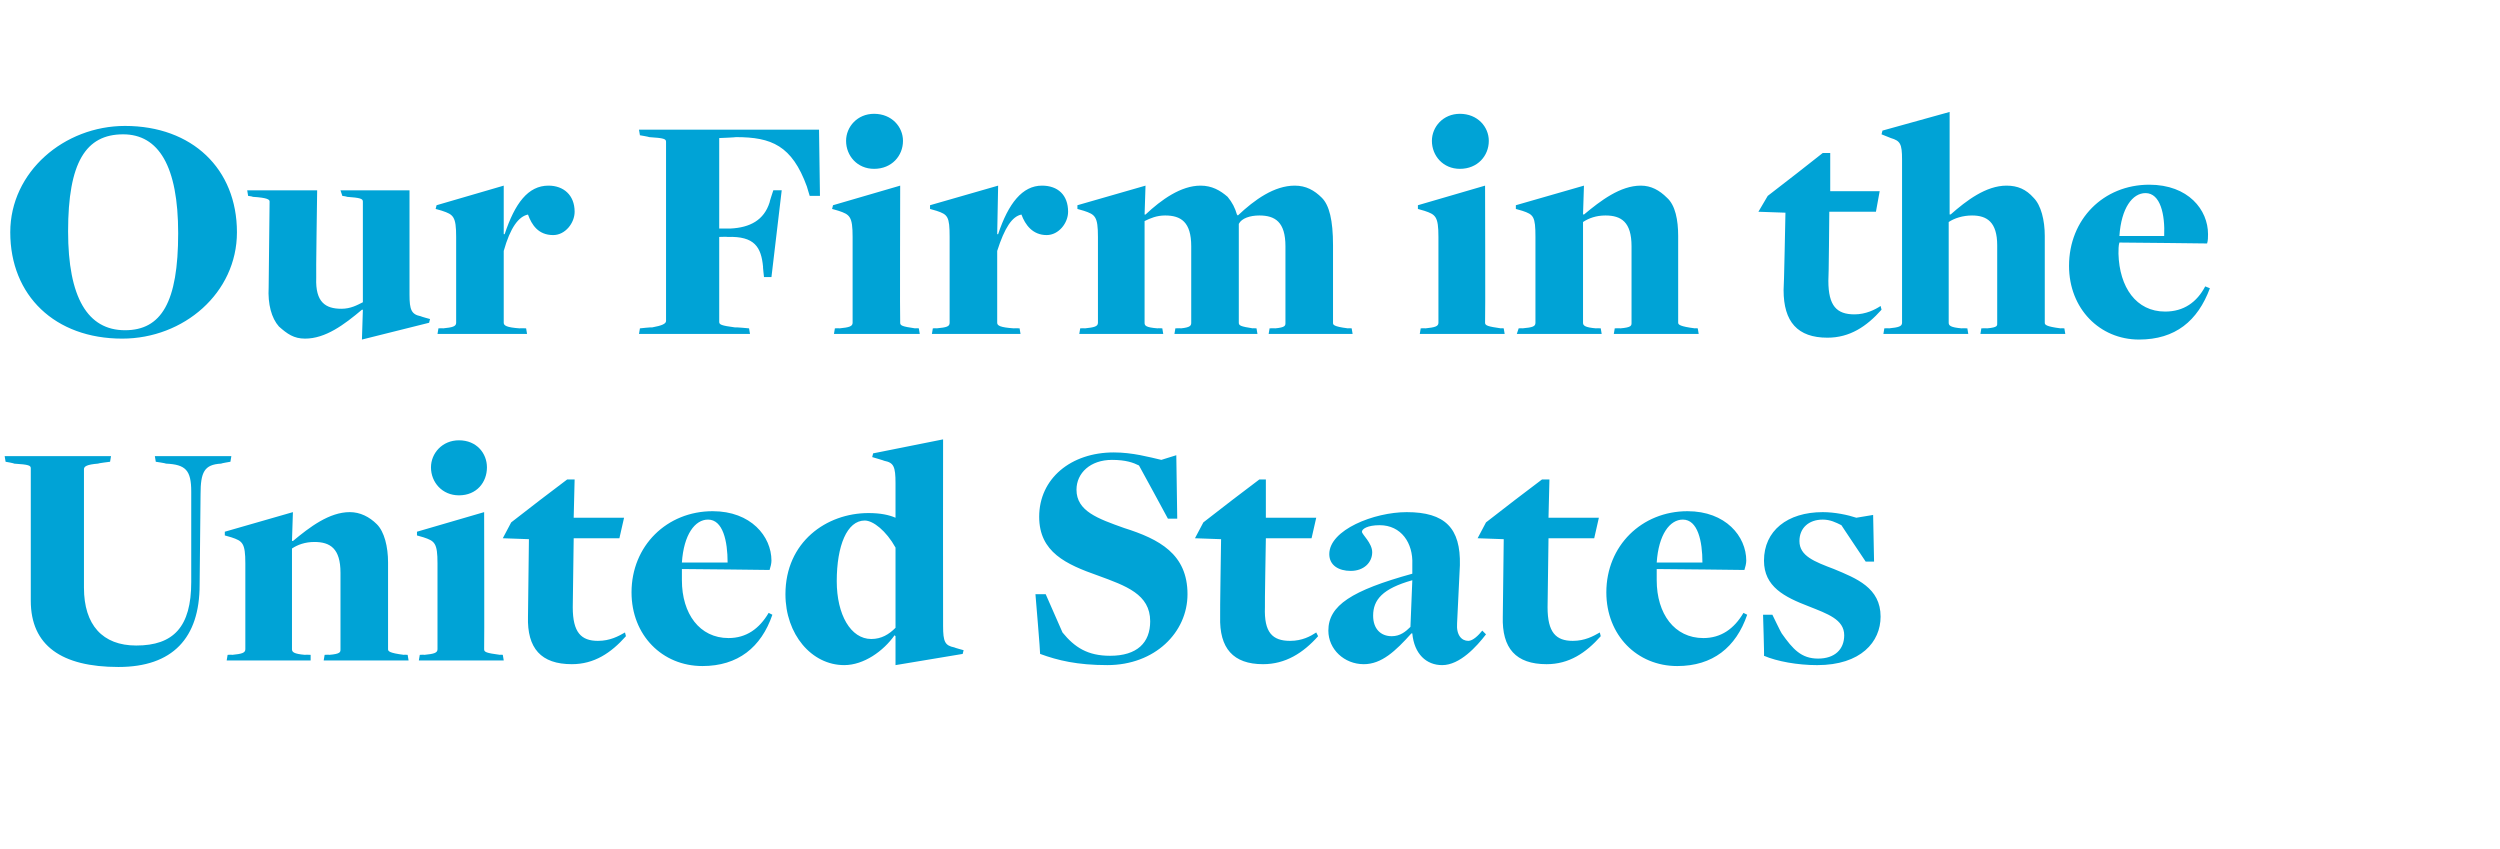
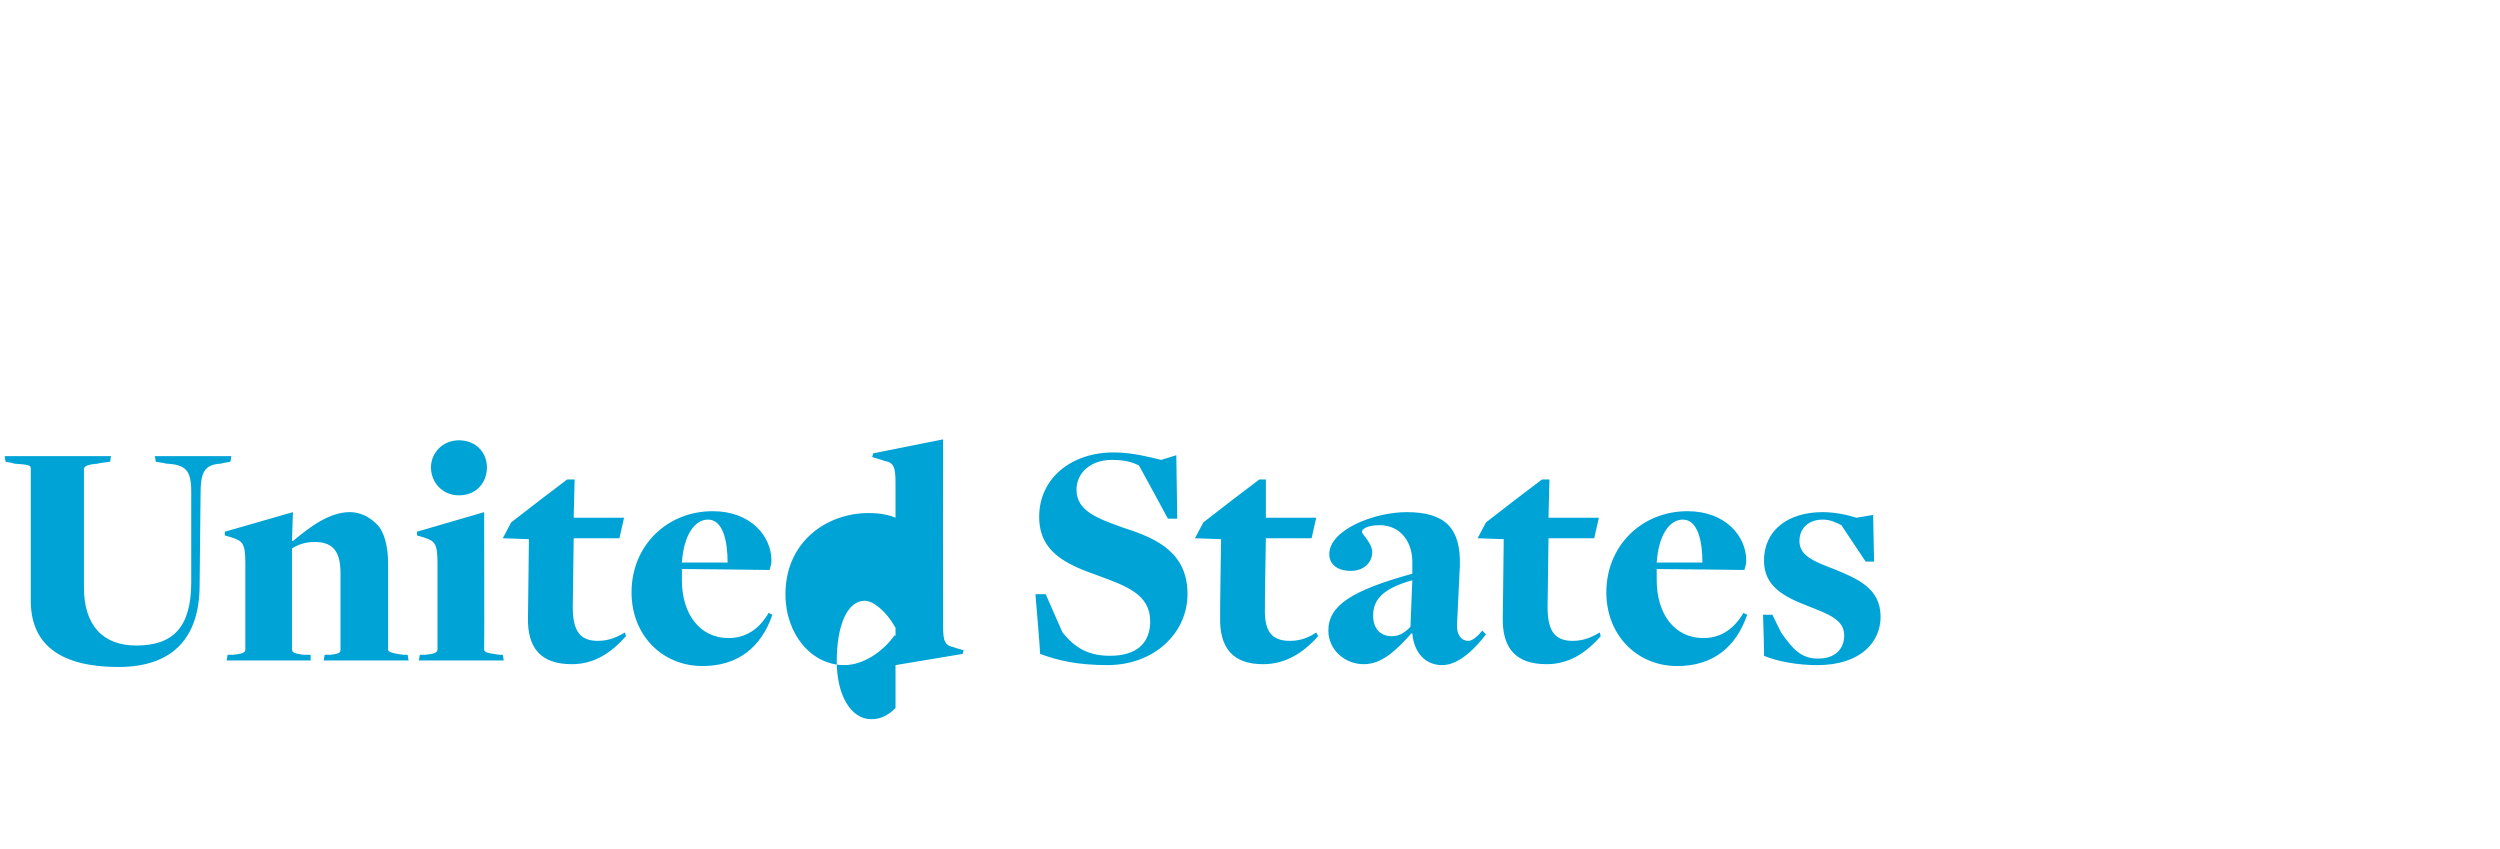
<svg xmlns="http://www.w3.org/2000/svg" version="1.1" width="268px" height="91px" viewBox="0 -12 268 91" style="top:-12px">
  <desc>Our Firm in the United States</desc>
  <defs />
  <g id="Polygon130135">
-     <path d="m3.3 52.4c0 0 0-14.2 0-14.2c0-.3-.2-.4-1.8-.5c.04-.04-.9-.2-.9-.2l-.1-.6l11.4 0l-.1.6c0 0-1.3.16-1.3.2c-1.2.1-1.5.3-1.5.6c0 0 0 12.7 0 12.7c0 4 2 6.2 5.6 6.2c4 0 5.9-2 5.9-6.8c0 0 0-9.7 0-9.7c0-2.3-.6-2.9-2.7-3c-.02-.04-1.1-.2-1.1-.2l-.1-.6l8.2 0l-.1.6c0 0-.97.16-1 .2c-1.8.1-2.2.9-2.2 3.3c0 0-.1 9.7-.1 9.7c0 5.7-2.9 8.8-8.7 8.8c-6.1 0-9.4-2.3-9.4-7.1zm21.1 5.8c0 0 .46-.03.5 0c1-.1 1.4-.2 1.4-.6c0 0 0-9.2 0-9.2c0-2.2-.3-2.4-1.5-2.8c-.01 0-.7-.2-.7-.2l0-.4l7.3-2.1l-.1 3.1c0 0 .1-.05.1 0c1.8-1.5 3.9-3.1 6.1-3.1c1.1 0 2.1.5 2.9 1.3c.8.8 1.2 2.4 1.2 4.1c0 0 0 9.3 0 9.3c0 .2.1.4 1.7.6c-.03-.03.4 0 .4 0l.1.6l-9.1 0l.1-.6c0 0 .52-.03.5 0c1.2-.1 1.2-.3 1.2-.6c0 0 0-8.2 0-8.2c0-2.6-1.1-3.3-2.8-3.3c-1 0-1.8.3-2.4.7c0 0 0 10.8 0 10.8c0 .3.2.5 1.4.6c0-.03.6 0 .6 0l0 .6l-9 0l.1-.6zm21.8-20.1c0-1.5 1.2-2.9 3-2.9c1.9 0 3 1.4 3 2.9c0 1.6-1.1 3-3 3c-1.8 0-3-1.4-3-3zm-1.2 20.1c0 0 .45-.03.5 0c1-.1 1.4-.2 1.4-.6c0 0 0-9.2 0-9.2c0-2.2-.3-2.4-1.5-2.8c-.02 0-.7-.2-.7-.2l0-.4l7.2-2.1c0 0 .03 14.71 0 14.7c0 .3.2.4 1.7.6c.01-.03.3 0 .3 0l.1.6l-9.1 0l.1-.6zm11.6-4.1c0-.03.1-8.3.1-8.3l-2.8-.1l.9-1.7l3.1-2.4l2.9-2.2l.8 0l-.1 4.1l5.4 0l-.5 2.2l-4.9 0c0 0-.11 7.36-.1 7.4c0 2.7.9 3.6 2.7 3.6c1.3 0 2.2-.5 2.9-.9c0 0 .1.4.1.4c-1.6 1.8-3.4 3-5.8 3c-3.3 0-4.8-1.7-4.7-5.1zm11.1-2.6c0-5 3.8-8.7 8.7-8.7c4.1 0 6.3 2.7 6.3 5.3c0 .3-.1.7-.2 1c0 0-8-.1-9.4-.1c0 .3 0 .8 0 1.2c0 3.6 1.9 6.2 5 6.2c1.9 0 3.3-1 4.3-2.7c0 0 .4.2.4.2c-1.2 3.5-3.7 5.5-7.5 5.5c-4.3 0-7.6-3.3-7.6-7.9zm10.3-3.2c0-2.3-.5-4.6-2.1-4.6c-1.4 0-2.6 1.6-2.8 4.6c0 0 4.9 0 4.9 0zm18 7.9c0 0-.07-.06-.1-.1c-1.2 1.7-3.3 3.2-5.4 3.2c-3.5 0-6.3-3.3-6.3-7.6c0-5.6 4.4-8.7 8.9-8.7c1.3 0 2.2.2 2.9.5c0 0 0 0 0 0c0 0 0-3.7 0-3.7c0-1.8-.2-2.2-1.2-2.4c.01-.02-1.3-.4-1.3-.4l.1-.4l7.5-1.5c0 0-.02 19.95 0 20c0 1.7.2 2.1 1.2 2.3c0 .03 1 .3 1 .3l-.1.4l-7.2 1.2l0-3.1zm0-.9c0 0 0-8.6 0-8.6c-1-1.8-2.4-2.9-3.3-2.9c-1.9 0-3 2.7-3 6.5c0 3.6 1.5 6.2 3.7 6.2c1.1 0 1.9-.5 2.6-1.2zm15.5 2.8c.04 0-.5-6.4-.5-6.4l1.1 0c0 0 1.78 4.05 1.8 4.1c1.3 1.6 2.7 2.5 5.1 2.5c2.9 0 4.3-1.4 4.3-3.7c0-2.9-2.6-3.8-5.6-4.9c-3.4-1.2-6.3-2.5-6.3-6.3c0-4.1 3.4-6.9 8-6.9c2 0 3.8.5 5.1.8c-.05.01 1.6-.5 1.6-.5l.1 6.8l-1 0c0 0-3.06-5.66-3.1-5.7c-.6-.3-1.4-.6-2.9-.6c-2.3 0-3.8 1.4-3.8 3.2c0 2.3 2.3 3.1 5.1 4.1c3.8 1.2 6.8 2.8 6.8 7.1c0 4.1-3.5 7.6-8.6 7.6c-3.2 0-5.3-.5-7.2-1.2zm19.3-4c-.03-.03.1-8.3.1-8.3l-2.8-.1l.9-1.7l3.1-2.4l2.9-2.2l.7 0l0 4.1l5.4 0l-.5 2.2l-4.9 0c0 0-.13 7.36-.1 7.4c-.1 2.7.8 3.6 2.7 3.6c1.3 0 2.2-.5 2.8-.9c0 0 .2.4.2.4c-1.6 1.8-3.5 3-5.9 3c-3.2 0-4.7-1.7-4.6-5.1zm20.6 1.8c0 0-.1 0-.1 0c-1.7 1.9-3.2 3.3-5.1 3.3c-2.1 0-3.8-1.6-3.8-3.6c0-2.7 2.5-4.3 9-6.1c0 0 0-1 0-1c.1-2.3-1.2-4.2-3.5-4.2c-1.3 0-1.9.4-1.9.7c0 .3 1.1 1.2 1.1 2.2c0 1.1-.9 2-2.3 2c-1.3 0-2.3-.6-2.3-1.8c0-2.6 4.8-4.5 8.3-4.5c4.1 0 5.8 1.7 5.7 5.7c0 0-.3 6.2-.3 6.2c-.1 1.3.5 1.9 1.2 1.9c.5 0 1.1-.6 1.5-1.1c0 0 .4.4.4.4c-1 1.3-2.8 3.3-4.7 3.3c-1.7 0-3-1.2-3.2-3.4zm-.2-.7c0 0 .2-5 .2-5c-3.2.9-4.2 2.1-4.2 3.8c0 1.4.8 2.2 2 2.2c.9 0 1.5-.5 2-1zm9.9-1.1c0-.03.1-8.3.1-8.3l-2.8-.1l.9-1.7l3.1-2.4l2.9-2.2l.8 0l-.1 4.1l5.4 0l-.5 2.2l-4.9 0c0 0-.11 7.36-.1 7.4c0 2.7.9 3.6 2.7 3.6c1.3 0 2.2-.5 2.9-.9c0 0 .1.4.1.4c-1.6 1.8-3.4 3-5.8 3c-3.3 0-4.8-1.7-4.7-5.1zm11.1-2.6c0-5 3.8-8.7 8.7-8.7c4.1 0 6.3 2.7 6.3 5.3c0 .3-.1.7-.2 1c0 0-8-.1-9.4-.1c0 .3 0 .8 0 1.2c0 3.6 1.9 6.2 5 6.2c1.9 0 3.3-1 4.3-2.7c0 0 .4.2.4.2c-1.2 3.5-3.7 5.5-7.5 5.5c-4.3 0-7.6-3.3-7.6-7.9zm10.3-3.2c0-2.3-.5-4.6-2.1-4.6c-1.4 0-2.6 1.6-2.8 4.6c0 0 4.9 0 4.9 0zm6.6 10c.04.04-.1-4.4-.1-4.4l1 0c0 0 .96 1.99 1 2c1.2 1.7 2.1 2.7 3.9 2.7c1.8 0 2.8-1 2.8-2.5c0-1.7-1.8-2.3-3.8-3.1c-2.6-1-4.8-2.1-4.8-4.9c0-3.2 2.5-5.2 6.3-5.2c1.3 0 2.7.3 3.6.6c.05 0 1.8-.3 1.8-.3l.1 5l-.9 0c0 0-2.63-3.93-2.6-3.9c-.6-.3-1.2-.6-2-.6c-1.5 0-2.5.9-2.5 2.3c0 1.6 1.6 2.2 3.7 3c2.4 1 5 2 5 5.1c0 2.7-2.1 5.2-6.8 5.2c-2.1 0-4.3-.4-5.7-1z" stroke="none" fill="#00a3d6" />
+     <path d="m3.3 52.4c0 0 0-14.2 0-14.2c0-.3-.2-.4-1.8-.5c.04-.04-.9-.2-.9-.2l-.1-.6l11.4 0l-.1.6c0 0-1.3.16-1.3.2c-1.2.1-1.5.3-1.5.6c0 0 0 12.7 0 12.7c0 4 2 6.2 5.6 6.2c4 0 5.9-2 5.9-6.8c0 0 0-9.7 0-9.7c0-2.3-.6-2.9-2.7-3c-.02-.04-1.1-.2-1.1-.2l-.1-.6l8.2 0l-.1.6c0 0-.97.16-1 .2c-1.8.1-2.2.9-2.2 3.3c0 0-.1 9.7-.1 9.7c0 5.7-2.9 8.8-8.7 8.8c-6.1 0-9.4-2.3-9.4-7.1zm21.1 5.8c0 0 .46-.03.5 0c1-.1 1.4-.2 1.4-.6c0 0 0-9.2 0-9.2c0-2.2-.3-2.4-1.5-2.8c-.01 0-.7-.2-.7-.2l0-.4l7.3-2.1l-.1 3.1c0 0 .1-.05.1 0c1.8-1.5 3.9-3.1 6.1-3.1c1.1 0 2.1.5 2.9 1.3c.8.8 1.2 2.4 1.2 4.1c0 0 0 9.3 0 9.3c0 .2.1.4 1.7.6c-.03-.03.4 0 .4 0l.1.6l-9.1 0l.1-.6c0 0 .52-.03.5 0c1.2-.1 1.2-.3 1.2-.6c0 0 0-8.2 0-8.2c0-2.6-1.1-3.3-2.8-3.3c-1 0-1.8.3-2.4.7c0 0 0 10.8 0 10.8c0 .3.2.5 1.4.6c0-.03.6 0 .6 0l0 .6l-9 0l.1-.6zm21.8-20.1c0-1.5 1.2-2.9 3-2.9c1.9 0 3 1.4 3 2.9c0 1.6-1.1 3-3 3c-1.8 0-3-1.4-3-3zm-1.2 20.1c0 0 .45-.03.5 0c1-.1 1.4-.2 1.4-.6c0 0 0-9.2 0-9.2c0-2.2-.3-2.4-1.5-2.8c-.02 0-.7-.2-.7-.2l0-.4l7.2-2.1c0 0 .03 14.71 0 14.7c0 .3.2.4 1.7.6c.01-.03.3 0 .3 0l.1.6l-9.1 0l.1-.6zm11.6-4.1c0-.03.1-8.3.1-8.3l-2.8-.1l.9-1.7l3.1-2.4l2.9-2.2l.8 0l-.1 4.1l5.4 0l-.5 2.2l-4.9 0c0 0-.11 7.36-.1 7.4c0 2.7.9 3.6 2.7 3.6c1.3 0 2.2-.5 2.9-.9c0 0 .1.4.1.4c-1.6 1.8-3.4 3-5.8 3c-3.3 0-4.8-1.7-4.7-5.1zm11.1-2.6c0-5 3.8-8.7 8.7-8.7c4.1 0 6.3 2.7 6.3 5.3c0 .3-.1.7-.2 1c0 0-8-.1-9.4-.1c0 .3 0 .8 0 1.2c0 3.6 1.9 6.2 5 6.2c1.9 0 3.3-1 4.3-2.7c0 0 .4.2.4.2c-1.2 3.5-3.7 5.5-7.5 5.5c-4.3 0-7.6-3.3-7.6-7.9zm10.3-3.2c0-2.3-.5-4.6-2.1-4.6c-1.4 0-2.6 1.6-2.8 4.6c0 0 4.9 0 4.9 0zm18 7.9c0 0-.07-.06-.1-.1c-1.2 1.7-3.3 3.2-5.4 3.2c-3.5 0-6.3-3.3-6.3-7.6c0-5.6 4.4-8.7 8.9-8.7c1.3 0 2.2.2 2.9.5c0 0 0 0 0 0c0 0 0-3.7 0-3.7c0-1.8-.2-2.2-1.2-2.4c.01-.02-1.3-.4-1.3-.4l.1-.4l7.5-1.5c0 0-.02 19.95 0 20c0 1.7.2 2.1 1.2 2.3c0 .03 1 .3 1 .3l-.1.4l-7.2 1.2l0-3.1zm0-.9c-1-1.8-2.4-2.9-3.3-2.9c-1.9 0-3 2.7-3 6.5c0 3.6 1.5 6.2 3.7 6.2c1.1 0 1.9-.5 2.6-1.2zm15.5 2.8c.04 0-.5-6.4-.5-6.4l1.1 0c0 0 1.78 4.05 1.8 4.1c1.3 1.6 2.7 2.5 5.1 2.5c2.9 0 4.3-1.4 4.3-3.7c0-2.9-2.6-3.8-5.6-4.9c-3.4-1.2-6.3-2.5-6.3-6.3c0-4.1 3.4-6.9 8-6.9c2 0 3.8.5 5.1.8c-.05.01 1.6-.5 1.6-.5l.1 6.8l-1 0c0 0-3.06-5.66-3.1-5.7c-.6-.3-1.4-.6-2.9-.6c-2.3 0-3.8 1.4-3.8 3.2c0 2.3 2.3 3.1 5.1 4.1c3.8 1.2 6.8 2.8 6.8 7.1c0 4.1-3.5 7.6-8.6 7.6c-3.2 0-5.3-.5-7.2-1.2zm19.3-4c-.03-.03.1-8.3.1-8.3l-2.8-.1l.9-1.7l3.1-2.4l2.9-2.2l.7 0l0 4.1l5.4 0l-.5 2.2l-4.9 0c0 0-.13 7.36-.1 7.4c-.1 2.7.8 3.6 2.7 3.6c1.3 0 2.2-.5 2.8-.9c0 0 .2.4.2.4c-1.6 1.8-3.5 3-5.9 3c-3.2 0-4.7-1.7-4.6-5.1zm20.6 1.8c0 0-.1 0-.1 0c-1.7 1.9-3.2 3.3-5.1 3.3c-2.1 0-3.8-1.6-3.8-3.6c0-2.7 2.5-4.3 9-6.1c0 0 0-1 0-1c.1-2.3-1.2-4.2-3.5-4.2c-1.3 0-1.9.4-1.9.7c0 .3 1.1 1.2 1.1 2.2c0 1.1-.9 2-2.3 2c-1.3 0-2.3-.6-2.3-1.8c0-2.6 4.8-4.5 8.3-4.5c4.1 0 5.8 1.7 5.7 5.7c0 0-.3 6.2-.3 6.2c-.1 1.3.5 1.9 1.2 1.9c.5 0 1.1-.6 1.5-1.1c0 0 .4.4.4.4c-1 1.3-2.8 3.3-4.7 3.3c-1.7 0-3-1.2-3.2-3.4zm-.2-.7c0 0 .2-5 .2-5c-3.2.9-4.2 2.1-4.2 3.8c0 1.4.8 2.2 2 2.2c.9 0 1.5-.5 2-1zm9.9-1.1c0-.03.1-8.3.1-8.3l-2.8-.1l.9-1.7l3.1-2.4l2.9-2.2l.8 0l-.1 4.1l5.4 0l-.5 2.2l-4.9 0c0 0-.11 7.36-.1 7.4c0 2.7.9 3.6 2.7 3.6c1.3 0 2.2-.5 2.9-.9c0 0 .1.4.1.4c-1.6 1.8-3.4 3-5.8 3c-3.3 0-4.8-1.7-4.7-5.1zm11.1-2.6c0-5 3.8-8.7 8.7-8.7c4.1 0 6.3 2.7 6.3 5.3c0 .3-.1.7-.2 1c0 0-8-.1-9.4-.1c0 .3 0 .8 0 1.2c0 3.6 1.9 6.2 5 6.2c1.9 0 3.3-1 4.3-2.7c0 0 .4.2.4.2c-1.2 3.5-3.7 5.5-7.5 5.5c-4.3 0-7.6-3.3-7.6-7.9zm10.3-3.2c0-2.3-.5-4.6-2.1-4.6c-1.4 0-2.6 1.6-2.8 4.6c0 0 4.9 0 4.9 0zm6.6 10c.04.04-.1-4.4-.1-4.4l1 0c0 0 .96 1.99 1 2c1.2 1.7 2.1 2.7 3.9 2.7c1.8 0 2.8-1 2.8-2.5c0-1.7-1.8-2.3-3.8-3.1c-2.6-1-4.8-2.1-4.8-4.9c0-3.2 2.5-5.2 6.3-5.2c1.3 0 2.7.3 3.6.6c.05 0 1.8-.3 1.8-.3l.1 5l-.9 0c0 0-2.63-3.93-2.6-3.9c-.6-.3-1.2-.6-2-.6c-1.5 0-2.5.9-2.5 2.3c0 1.6 1.6 2.2 3.7 3c2.4 1 5 2 5 5.1c0 2.7-2.1 5.2-6.8 5.2c-2.1 0-4.3-.4-5.7-1z" stroke="none" fill="#00a3d6" />
  </g>
  <g id="Polygon130134">
-     <path d="m1.1 12.9c0-6.5 5.8-11.4 12.3-11.4c7.2 0 12 4.6 12 11.4c0 6.5-5.7 11.4-12.3 11.4c-7.2 0-12-4.6-12-11.4zm18 .1c0-7.2-2.1-10.6-5.9-10.6c-4 0-5.9 3-5.9 10.4c0 7.1 2.1 10.6 6.1 10.6c3.9 0 5.7-3 5.7-10.4zm19.8 8.2c0 0-.11.01-.1 0c-1.9 1.6-3.9 3.1-6.1 3.1c-1.2 0-1.9-.5-2.8-1.3c-.8-.9-1.2-2.4-1.1-4.2c0 0 .1-9.2.1-9.2c0-.2-.2-.4-1.8-.5c0-.04-.5-.1-.5-.1l-.1-.6l7.5 0c0 0-.14 9.41-.1 9.4c-.1 2.6 1 3.3 2.7 3.3c1 0 1.7-.4 2.3-.7c0 0 0-10.8 0-10.8c0-.3-.3-.4-1.7-.5c-.02-.04-.5-.1-.5-.1l-.2-.6l7.4 0c0 0 0 11.16 0 11.2c0 1.6.2 2.1 1.2 2.3c.03.04 1 .3 1 .3l-.1.4l-7.2 1.8l.1-3.2zm8.1 2c0 0 .5-.03.5 0c1-.1 1.4-.2 1.4-.6c0 0 0-9.2 0-9.2c0-2.2-.3-2.4-1.5-2.8c.03 0-.7-.2-.7-.2l.1-.4l7.2-2.1l0 5.2c0 0 .08.02.1 0c1.1-3.3 2.5-5.2 4.7-5.2c1.6 0 2.8 1 2.8 2.8c0 1.2-1 2.5-2.3 2.5c-1.6 0-2.3-1.1-2.7-2.2c-1 .2-1.9 1.4-2.6 3.9c0 0 0 7.7 0 7.7c0 .3.3.5 1.7.6c.03-.03.7 0 .7 0l.1.6l-9.6 0l.1-.6zm21.6 0c0 0 1.27-.14 1.3-.1c1.1-.2 1.5-.4 1.5-.7c0 0 0-19.2 0-19.2c0-.3-.2-.4-1.8-.5c-.05-.04-1-.2-1-.2l-.1-.6l19.3 0l.1 7.1l-1.1 0c0 0-.31-1.02-.3-1c-1.6-4.4-3.8-5.3-7.6-5.3c-.04.03-1.8.1-1.8.1l0 9.7c0 0 1.2-.01 1.2 0c2.1-.1 3.6-.9 4.2-2.8c-.03-.01.4-1.3.4-1.3l.9 0l-1.1 9.3l-.8 0c0 0-.13-1.15-.1-1.1c-.2-2.1-.9-3.3-3.8-3.2c-.01-.03-.9 0-.9 0c0 0 .01 9.1 0 9.1c0 .3.2.4 1.7.6c.03-.04 1.5.1 1.5.1l.1.6l-11.9 0l.1-.6zm22.1-20.1c0-1.5 1.2-2.9 3-2.9c1.9 0 3.1 1.4 3.1 2.9c0 1.6-1.2 3-3.1 3c-1.8 0-3-1.4-3-3zm-1.2 20.1c0 0 .49-.03.5 0c1-.1 1.4-.2 1.4-.6c0 0 0-9.2 0-9.2c0-2.2-.3-2.4-1.5-2.8c.02 0-.7-.2-.7-.2l.1-.4l7.2-2.1c0 0-.04 14.71 0 14.7c0 .3.2.4 1.6.6c.04-.03.4 0 .4 0l.1.6l-9.2 0l.1-.6zm10.5 0c0 0 .44-.03.4 0c1.1-.1 1.4-.2 1.4-.6c0 0 0-9.2 0-9.2c0-2.2-.2-2.4-1.4-2.8c-.03 0-.7-.2-.7-.2l0-.4l7.3-2.1l-.1 5.2c0 0 .12.02.1 0c1.1-3.3 2.6-5.2 4.7-5.2c1.7 0 2.8 1 2.8 2.8c0 1.2-1 2.5-2.3 2.5c-1.5 0-2.3-1.1-2.7-2.2c-1 .2-1.8 1.4-2.6 3.9c0 0 0 7.7 0 7.7c0 .3.3.5 1.8.6c-.03-.03.6 0 .6 0l.1.6l-9.5 0l.1-.6zm15.8 0c0 0 .46-.03.5 0c1-.1 1.4-.2 1.4-.6c0 0 0-9.2 0-9.2c0-2.2-.3-2.4-1.5-2.8c-.01 0-.7-.2-.7-.2l0-.4l7.3-2.1l-.1 3.1c0 0 .11-.01.1 0c1.7-1.6 3.8-3.1 5.9-3.1c1.2 0 2.1.5 2.9 1.2c.5.6.8 1.2 1 1.9c0 0 .1.1.1.1c1.8-1.7 3.9-3.2 6.1-3.2c1.2 0 2.1.5 2.9 1.3c.8.8 1.2 2.4 1.2 5.1c0 0 0 8.3 0 8.3c0 .2 0 .4 1.6.6c.04-.03.4 0 .4 0l.1.6l-9 0l.1-.6c0 0 .57-.03.6 0c1.1-.1 1.1-.3 1.1-.6c0 0 0-8.2 0-8.2c0-2.6-1.1-3.3-2.8-3.3c-1 0-1.9.3-2.2.9c0 0 0 10.6 0 10.6c0 .3.2.4 1.5.6c-.05-.03.4 0 .4 0l.1.6l-8.9 0l.1-.6c0 0 .59-.03.6 0c1-.1 1.1-.3 1.1-.6c0 0 0-8.2 0-8.2c0-2.6-1.1-3.3-2.8-3.3c-.9 0-1.6.3-2.2.6c0 0 0 10.9 0 10.9c0 .3.1.5 1.4.6c.04-.03.5 0 .5 0l.1.6l-9 0l.1-.6zm37.7-20.1c0-1.5 1.2-2.9 3-2.9c1.9 0 3.1 1.4 3.1 2.9c0 1.6-1.2 3-3.1 3c-1.8 0-3-1.4-3-3zm-1.2 20.1c0 0 .47-.03.5 0c1-.1 1.4-.2 1.4-.6c0 0 0-9.2 0-9.2c0-2.2-.3-2.4-1.5-2.8c0 0-.7-.2-.7-.2l0-.4l7.2-2.1c0 0 .04 14.71 0 14.7c0 .3.3.4 1.7.6c.02-.03.3 0 .3 0l.1.6l-9.1 0l.1-.6zm10.5 0c0 0 .44-.03.4 0c1.1-.1 1.4-.2 1.4-.6c0 0 0-9.2 0-9.2c0-2.2-.2-2.4-1.4-2.8c-.03 0-.7-.2-.7-.2l0-.4l7.3-2.1l-.1 3.1c0 0 .09-.05.1 0c1.8-1.5 3.9-3.1 6.1-3.1c1.1 0 2 .5 2.8 1.3c.9.8 1.2 2.4 1.2 4.1c0 0 0 9.3 0 9.3c0 .2.2.4 1.8.6c-.05-.03.3 0 .3 0l.1.6l-9.1 0l.1-.6c0 0 .61-.03.6 0c1.2-.1 1.2-.3 1.2-.6c0 0 0-8.2 0-8.2c0-2.6-1.1-3.3-2.8-3.3c-1 0-1.8.3-2.4.7c0 0 0 10.8 0 10.8c0 .3.2.5 1.4.6c-.02-.03.5 0 .5 0l.1.6l-9.1 0l.2-.6zm28.4-4.1c.04-.03.2-8.3.2-8.3l-2.9-.1l1-1.7l3.1-2.4l2.8-2.2l.8 0l0 4.1l5.3 0l-.4 2.2l-5 0c0 0-.06 7.36-.1 7.4c0 2.7.9 3.6 2.8 3.6c1.2 0 2.2-.5 2.8-.9c0 0 .1.4.1.4c-1.6 1.8-3.4 3-5.8 3c-3.2 0-4.7-1.7-4.7-5.1zm10.8 4.1c0 0 .47-.03.5 0c1-.1 1.4-.2 1.4-.6c0 0 0-17.5 0-17.5c0-1.7-.2-2-1.2-2.3c-.02 0-1-.4-1-.4l.1-.4l7.2-2l0 11c0 0 .05-.05.1 0c1.7-1.5 3.8-3.1 6-3.1c1.2 0 2.1.4 2.9 1.3c.8.8 1.2 2.4 1.2 4.1c0 0 0 9.3 0 9.3c0 .2.1.4 1.7.6c-.02-.03.4 0 .4 0l.1.6l-9.1 0l.1-.6c0 0 .61-.03.6 0c1.2-.1 1.1-.3 1.1-.6c0 0 0-8.3 0-8.3c0-2.5-1.1-3.2-2.7-3.2c-1 0-1.9.3-2.5.7c0 0 0 10.8 0 10.8c0 .3.2.5 1.4.6c.01-.03.6 0 .6 0l.1.6l-9.1 0l.1-.6zm19.8-6.7c0-5 3.7-8.7 8.6-8.7c4.2 0 6.3 2.7 6.3 5.3c0 .3 0 .7-.1 1c0 0-8.1-.1-9.4-.1c-.1.3-.1.8-.1 1.2c.1 3.6 1.9 6.2 5 6.2c2 0 3.4-1 4.3-2.7c0 0 .5.2.5.2c-1.3 3.5-3.7 5.5-7.6 5.5c-4.2 0-7.5-3.3-7.5-7.9zm10.2-3.2c.1-2.3-.4-4.6-2-4.6c-1.4 0-2.6 1.6-2.8 4.6c0 0 4.8 0 4.8 0z" stroke="none" fill="#00a3d6" />
-   </g>
+     </g>
</svg>